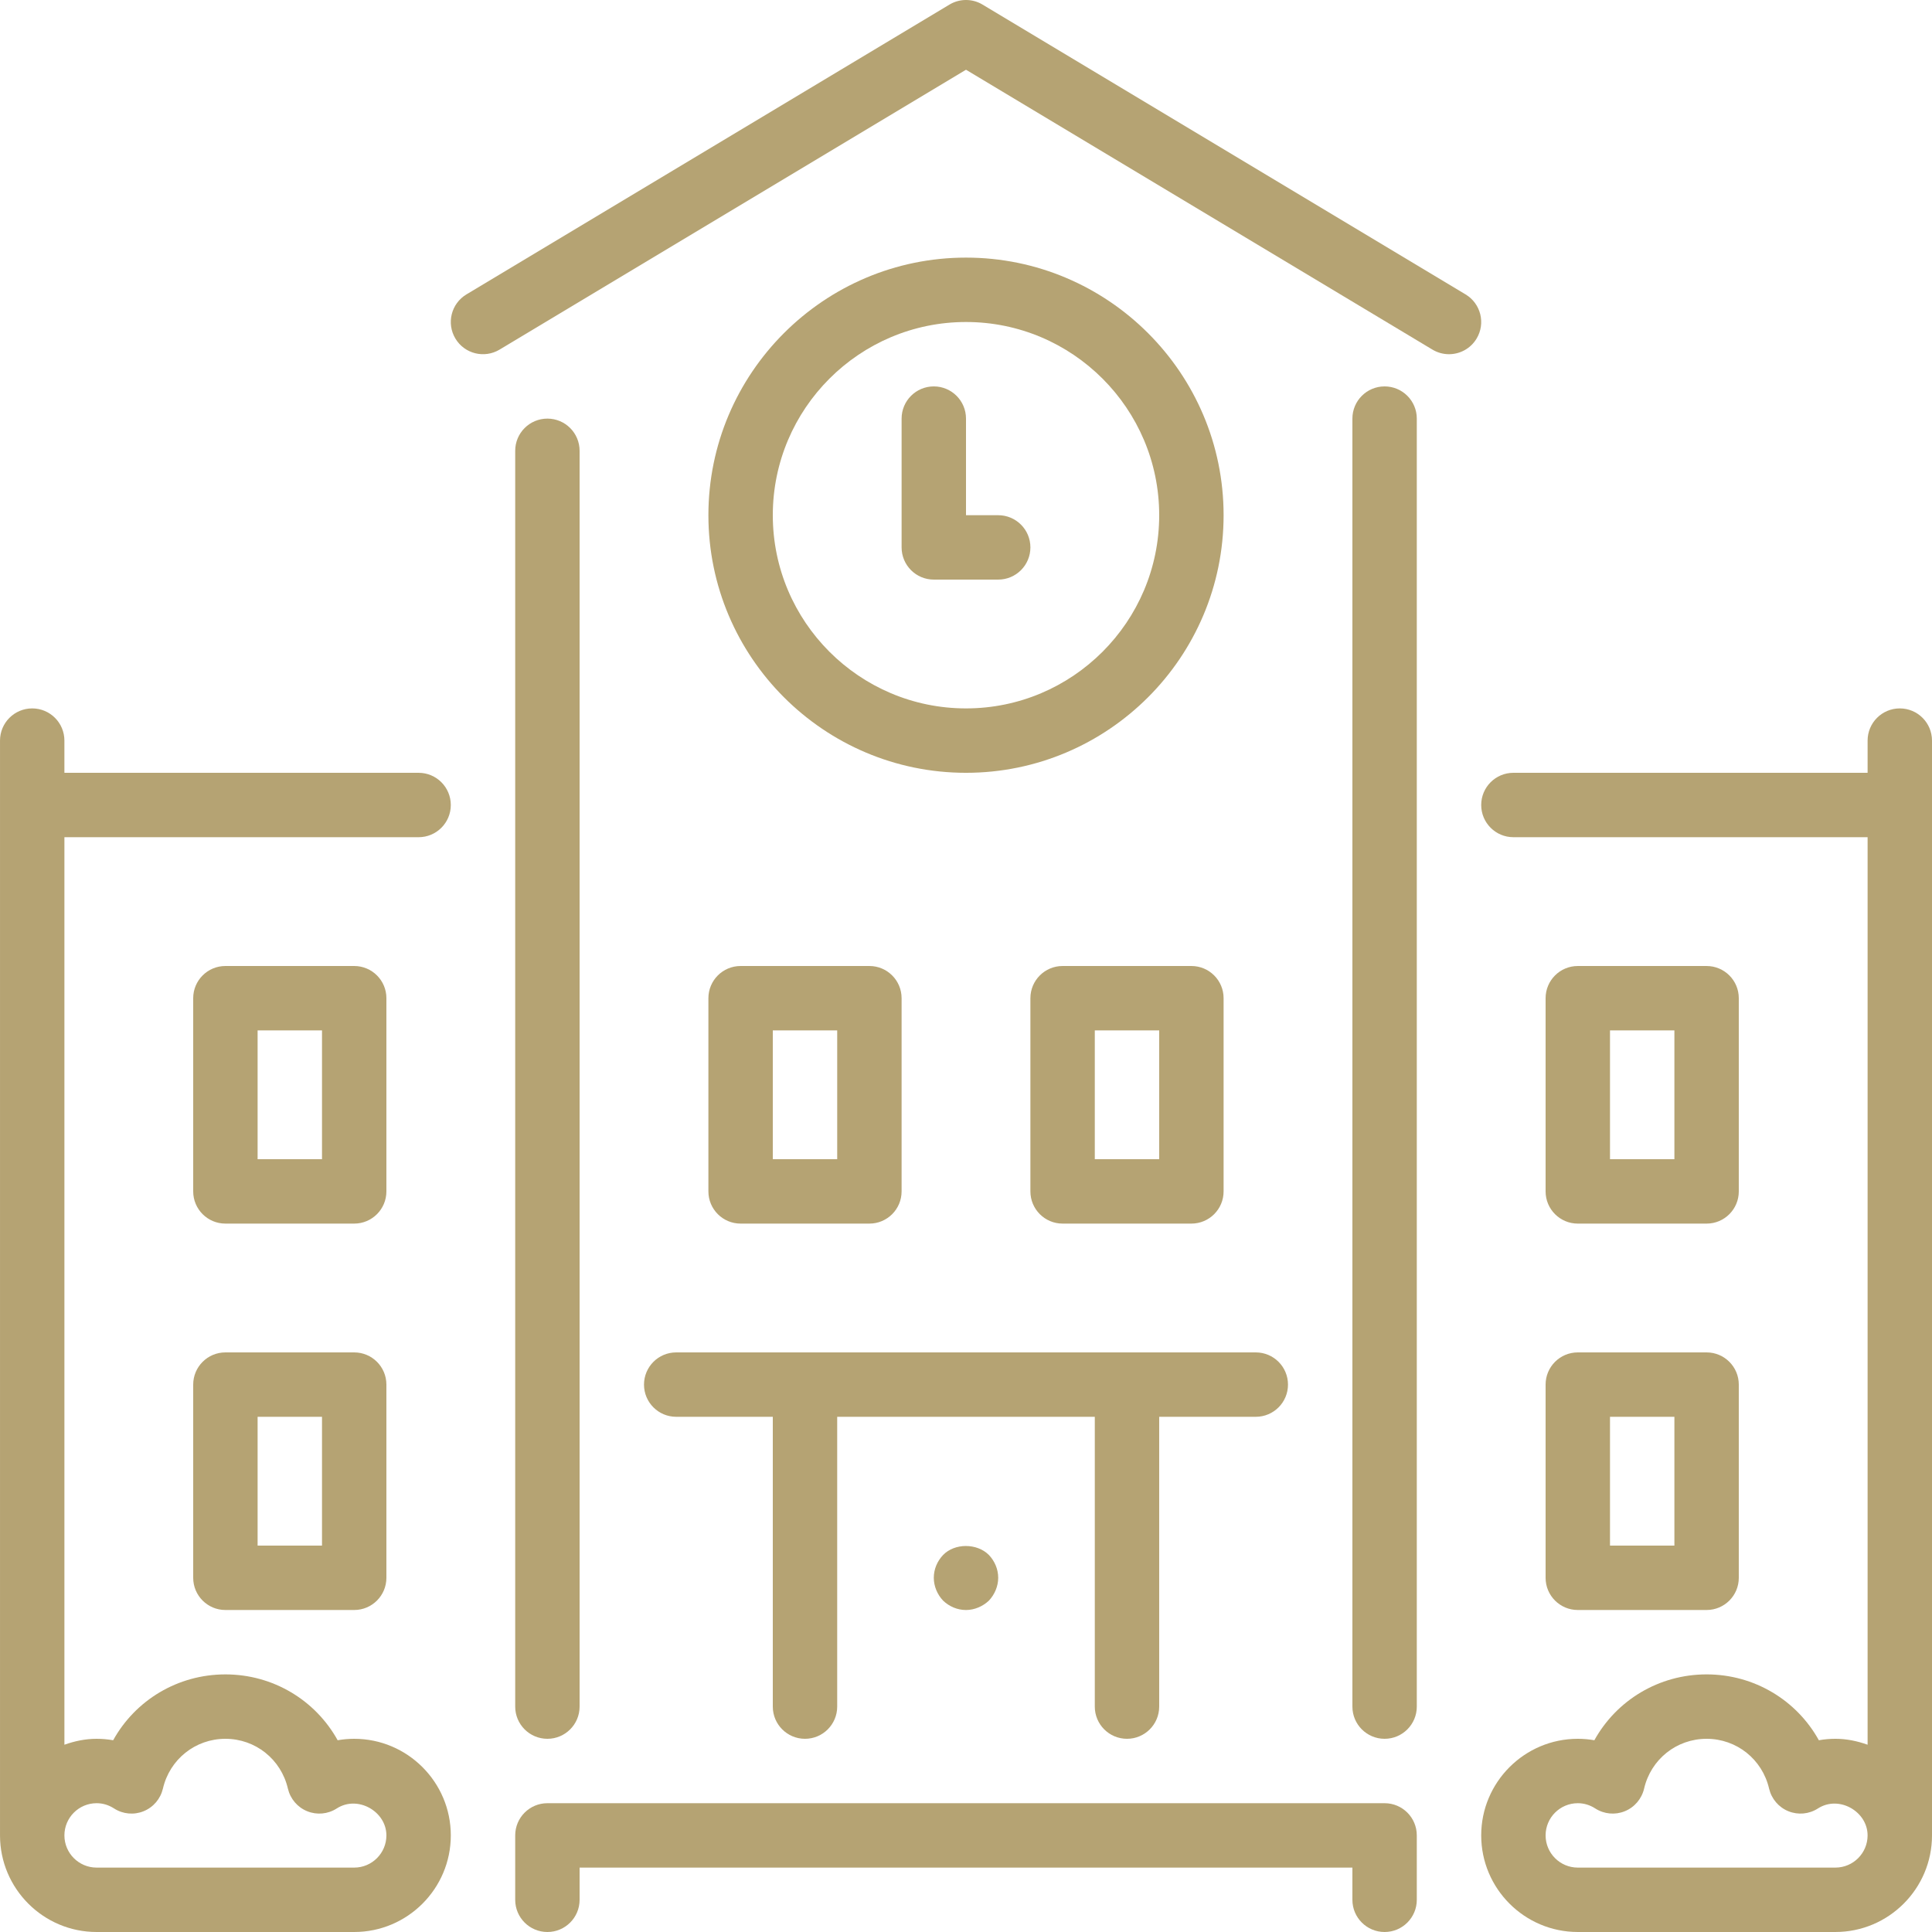
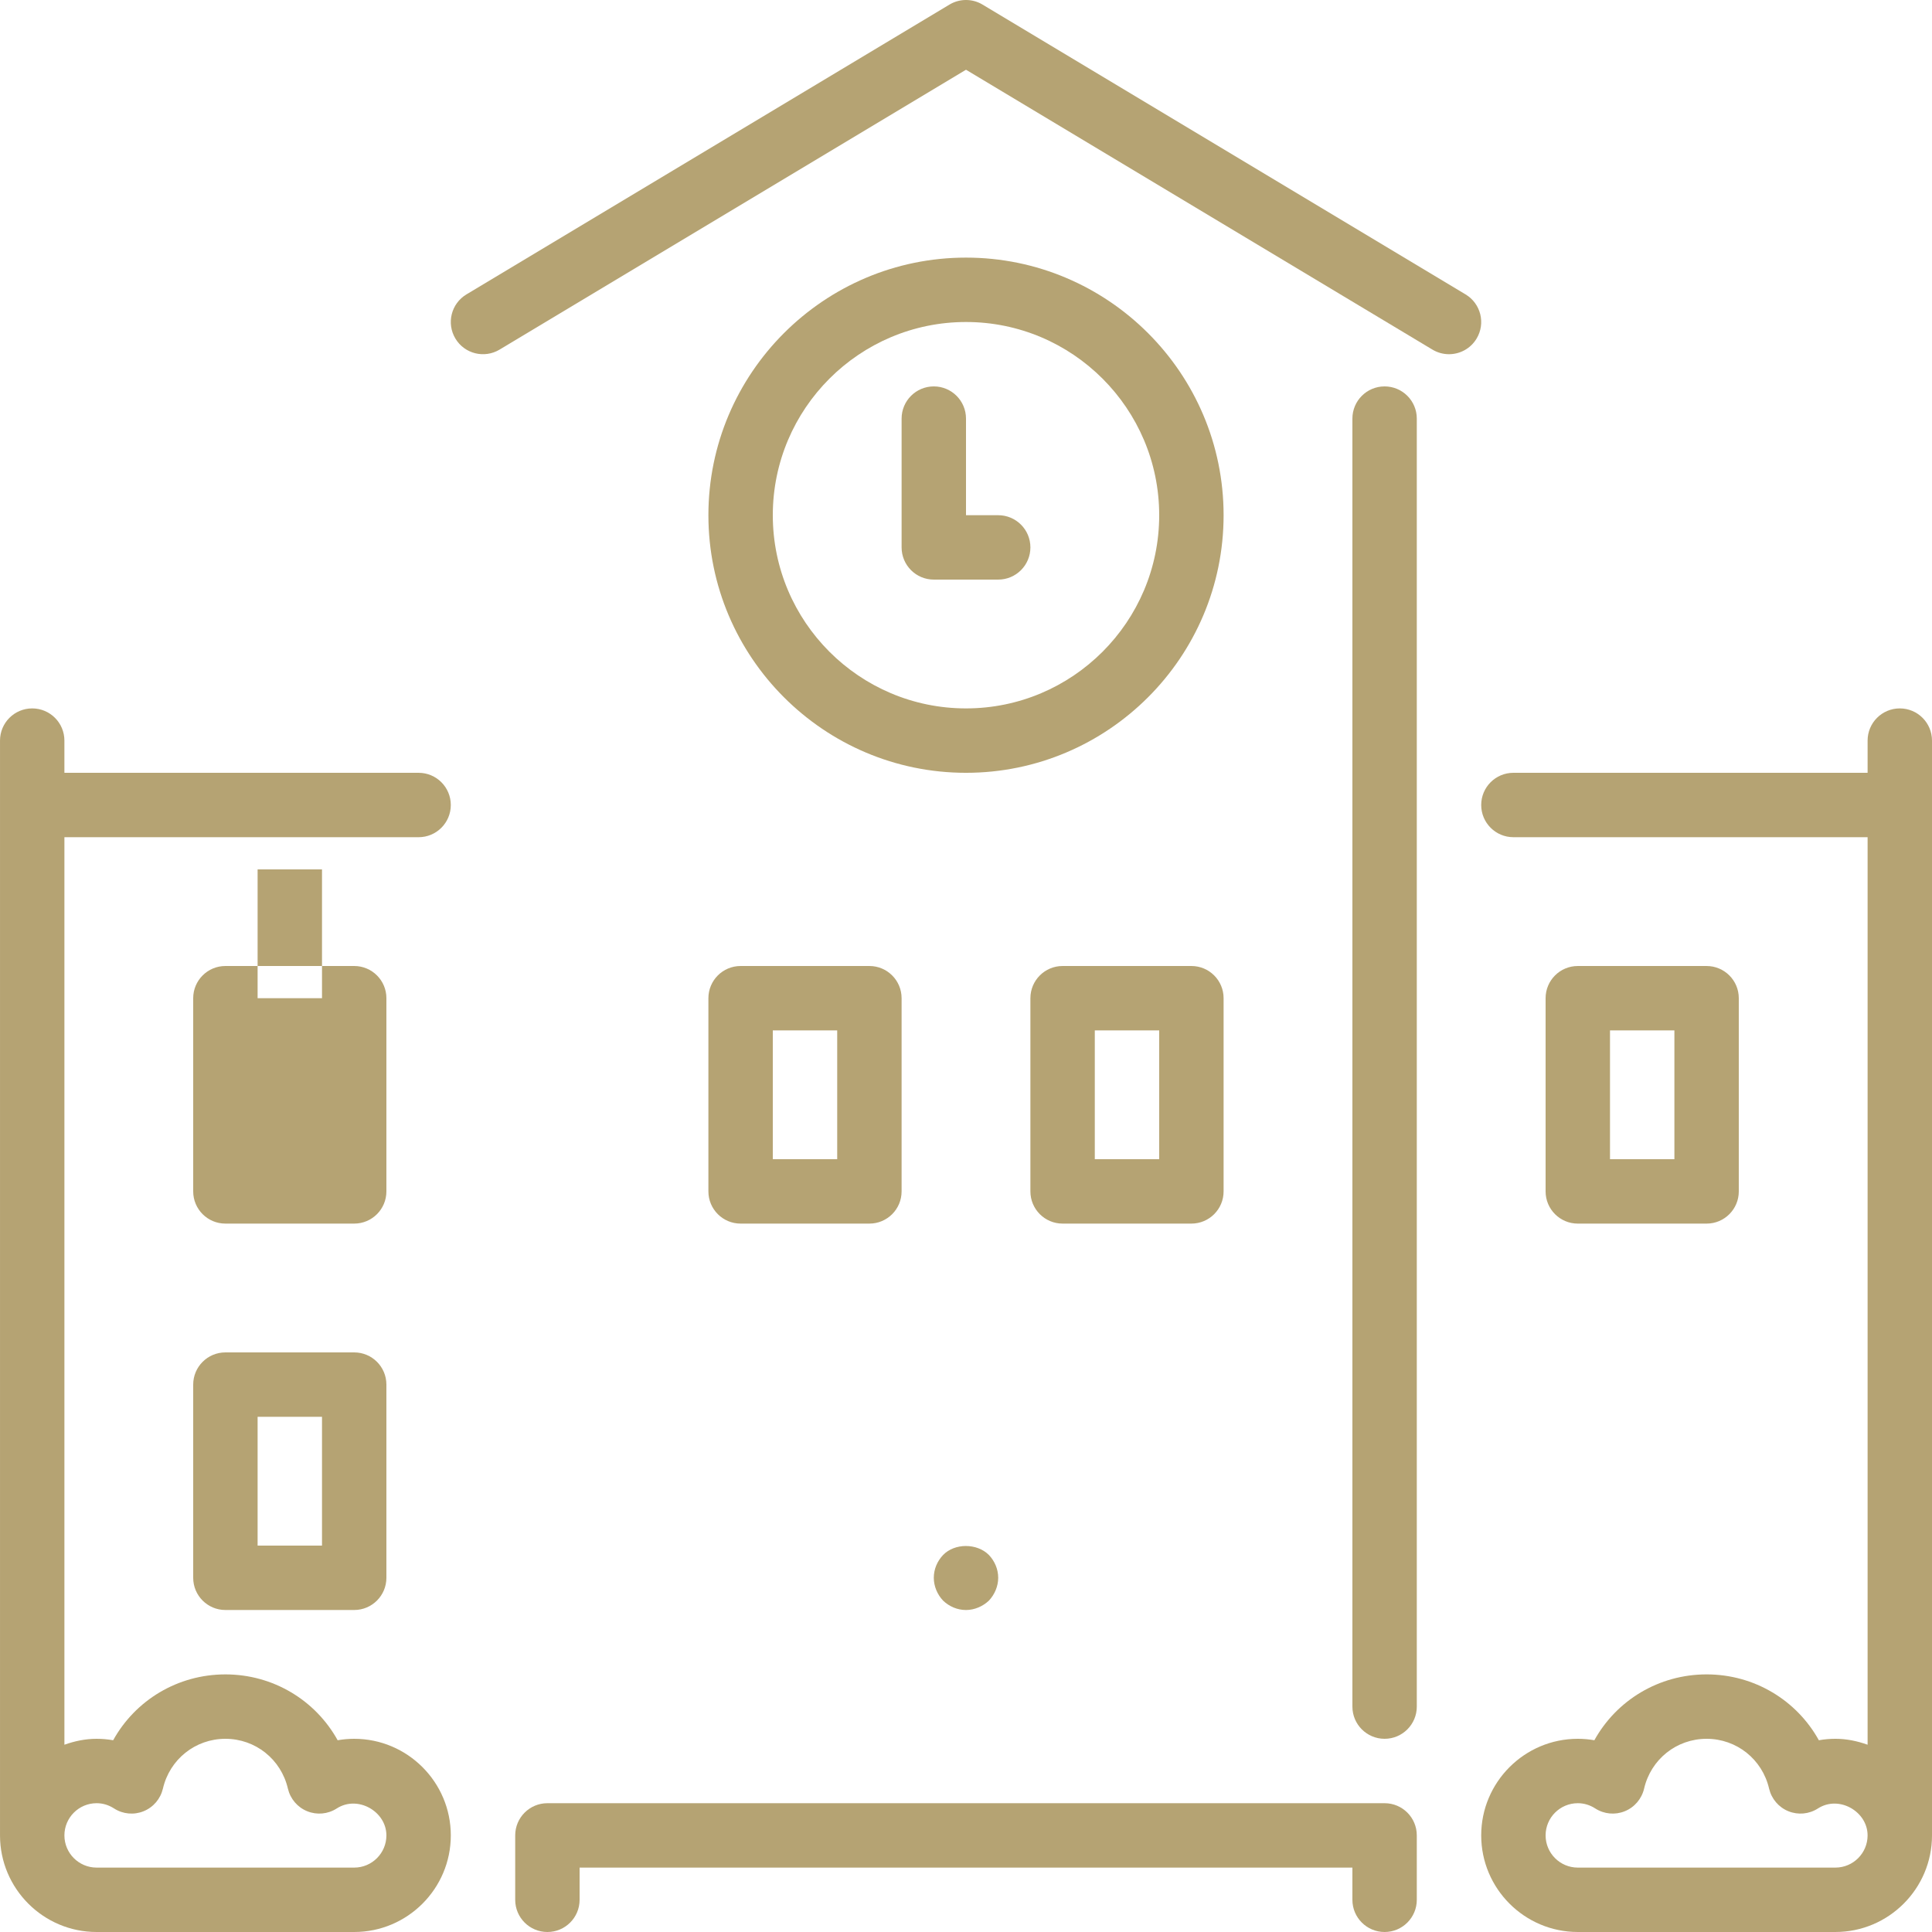
<svg xmlns="http://www.w3.org/2000/svg" id="Layer_1" x="0px" y="0px" viewBox="0 0 512.002 512.002" style="fill: #b5a373; enable-background:new 0 0 512.002 512.002;" xml:space="preserve">
  <g>
    <g>
      <g>
        <path d="M264.534,136.535h-8.533v-25.6c0-4.71-3.814-8.533-8.533-8.533s-8.533,3.823-8.533,8.533v34.133 c0,4.71,3.814,8.533,8.533,8.533h17.067c4.719,0,8.533-3.823,8.533-8.533C273.068,140.358,269.253,136.535,264.534,136.535z" />
        <path d="M93.868,358.402H59.734c-4.719,0-8.533,3.823-8.533,8.533v51.2c0,4.71,3.814,8.533,8.533,8.533h34.133 c4.719,0,8.533-3.823,8.533-8.533v-51.2C102.401,362.225,98.587,358.402,93.868,358.402z M85.334,409.602H68.268v-34.133h17.067 V409.602z" />
-         <path d="M102.401,264.535c0-4.71-3.814-8.533-8.533-8.533H59.734c-4.719,0-8.533,3.823-8.533,8.533v51.2 c0,4.71,3.814,8.533,8.533,8.533h34.133c4.719,0,8.533-3.823,8.533-8.533V264.535z M85.334,307.202H68.268v-34.133h17.067 V307.202z" />
+         <path d="M102.401,264.535c0-4.71-3.814-8.533-8.533-8.533H59.734c-4.719,0-8.533,3.823-8.533,8.533v51.2 c0,4.71,3.814,8.533,8.533,8.533h34.133c4.719,0,8.533-3.823,8.533-8.533V264.535z H68.268v-34.133h17.067 V307.202z" />
        <path d="M119.468,213.335c0-4.71-3.814-8.533-8.533-8.533H17.068v-8.533c0-4.71-3.814-8.533-8.533-8.533 s-8.533,3.823-8.533,8.533v290.133c0,14.114,11.486,25.6,25.6,25.6h68.267c14.114,0,25.6-11.486,25.6-25.6 s-11.486-25.6-25.6-25.6c-1.476,0-2.944,0.128-4.386,0.384c-5.879-10.607-17.101-17.451-29.747-17.451 s-23.868,6.844-29.747,17.451c-1.442-0.256-2.91-0.384-4.386-0.384c-3.012,0-5.854,0.614-8.533,1.57V221.869h93.867 C115.653,221.869,119.468,218.046,119.468,213.335z M25.601,477.869c1.63,0,3.191,0.469,4.625,1.391 c2.33,1.51,5.257,1.783,7.834,0.734c2.577-1.041,4.471-3.277,5.112-5.982c1.792-7.774,8.602-13.21,16.563-13.21 s14.763,5.436,16.563,13.21c0.64,2.705,2.534,4.941,5.112,5.982c2.577,1.05,5.495,0.777,7.834-0.734 c5.564-3.584,13.158,0.802,13.158,7.142c0,4.702-3.823,8.533-8.533,8.533H25.601c-4.71,0-8.533-3.831-8.533-8.533 C17.068,481.7,20.891,477.869,25.601,477.869z" />
        <path d="M366.934,477.869H145.068c-4.719,0-8.533,3.823-8.533,8.533v17.067c0,4.71,3.814,8.533,8.533,8.533 s8.533-3.823,8.533-8.533v-8.533h204.8v8.533c0,4.71,3.814,8.533,8.533,8.533s8.533-3.823,8.533-8.533v-17.067 C375.468,481.692,371.653,477.869,366.934,477.869z" />
-         <path d="M145.068,460.802c4.719,0,8.533-3.823,8.533-8.533v-332.8c0-4.71-3.814-8.533-8.533-8.533s-8.533,3.823-8.533,8.533 v332.8C136.534,456.979,140.349,460.802,145.068,460.802z" />
        <path d="M366.934,102.402c-4.719,0-8.533,3.823-8.533,8.533v341.333c0,4.71,3.814,8.533,8.533,8.533s8.533-3.823,8.533-8.533 V110.935C375.468,106.225,371.653,102.402,366.934,102.402z" />
        <path d="M503.468,187.735c-4.719,0-8.533,3.823-8.533,8.533v8.533h-93.867c-4.719,0-8.533,3.823-8.533,8.533 c0,4.71,3.814,8.533,8.533,8.533h93.867v240.503c-2.688-0.956-5.53-1.57-8.533-1.57c-1.476,0-2.944,0.128-4.386,0.384 c-5.879-10.607-17.101-17.451-29.747-17.451c-12.646,0-23.868,6.844-29.747,17.451c-1.442-0.256-2.91-0.384-4.386-0.384 c-14.114,0-25.6,11.486-25.6,25.6s11.486,25.6,25.6,25.6h68.267c14.114,0,25.6-11.486,25.6-25.6V196.269 C512.001,191.558,508.187,187.735,503.468,187.735z M486.401,494.935h-68.267c-4.71,0-8.533-3.831-8.533-8.533 c0-4.702,3.823-8.533,8.533-8.533c1.63,0,3.191,0.469,4.625,1.391c2.338,1.51,5.257,1.783,7.834,0.734 c2.577-1.041,4.471-3.277,5.111-5.982c1.792-7.774,8.602-13.21,16.563-13.21c7.962,0,14.763,5.436,16.563,13.21 c0.64,2.705,2.534,4.941,5.111,5.982c2.577,1.05,5.495,0.777,7.834-0.734c5.572-3.584,13.158,0.802,13.158,7.142 C494.934,491.104,491.111,494.935,486.401,494.935z" />
        <path d="M388.396,78.022l-128-76.8c-2.705-1.63-6.084-1.63-8.789,0l-128,76.8c-4.036,2.423-5.35,7.663-2.918,11.708 c2.423,4.036,7.654,5.35,11.708,2.918l123.605-74.163l123.605,74.163c1.374,0.828,2.893,1.22,4.386,1.22 c2.901,0,5.726-1.476,7.322-4.139C393.746,85.685,392.432,80.446,388.396,78.022z" />
-         <path d="M409.601,418.135c0,4.71,3.814,8.533,8.533,8.533h34.133c4.719,0,8.533-3.823,8.533-8.533v-51.2 c0-4.71-3.814-8.533-8.533-8.533h-34.133c-4.719,0-8.533,3.823-8.533,8.533V418.135z M426.668,375.469h17.067v34.133h-17.067 V375.469z" />
        <path d="M418.134,324.269h34.133c4.719,0,8.533-3.823,8.533-8.533v-51.2c0-4.71-3.814-8.533-8.533-8.533h-34.133 c-4.719,0-8.533,3.823-8.533,8.533v51.2C409.601,320.446,413.415,324.269,418.134,324.269z M426.668,273.069h17.067v34.133 h-17.067V273.069z" />
        <path d="M249.942,412.077c-1.545,1.621-2.475,3.755-2.475,6.059c0,2.219,0.93,4.437,2.475,6.059 c1.613,1.536,3.746,2.475,6.059,2.475c2.219,0,4.429-0.939,6.059-2.475c1.536-1.621,2.475-3.84,2.475-6.059 c0-2.304-0.939-4.437-2.475-6.059C258.902,408.919,253.006,408.919,249.942,412.077z" />
        <path d="M187.734,315.735c0,4.71,3.814,8.533,8.533,8.533h34.133c4.719,0,8.533-3.823,8.533-8.533v-51.2 c0-4.71-3.814-8.533-8.533-8.533h-34.133c-4.719,0-8.533,3.823-8.533,8.533V315.735z M204.801,273.069h17.067v34.133h-17.067 V273.069z" />
        <path d="M281.601,256.002c-4.719,0-8.533,3.823-8.533,8.533v51.2c0,4.71,3.814,8.533,8.533,8.533h34.133 c4.719,0,8.533-3.823,8.533-8.533v-51.2c0-4.71-3.814-8.533-8.533-8.533H281.601z M307.201,307.202h-17.067v-34.133h17.067 V307.202z" />
        <path d="M256.001,68.269c-37.641,0-68.267,30.626-68.267,68.267c0,37.641,30.626,68.267,68.267,68.267 c37.641,0,68.267-30.626,68.267-68.267C324.268,98.895,293.642,68.269,256.001,68.269z M256.001,187.735 c-28.237,0-51.2-22.963-51.2-51.2s22.963-51.2,51.2-51.2s51.2,22.963,51.2,51.2S284.238,187.735,256.001,187.735z" />
-         <path d="M170.668,366.935c0,4.71,3.814,8.533,8.533,8.533h25.6v76.8c0,4.71,3.814,8.533,8.533,8.533 c4.719,0,8.533-3.823,8.533-8.533v-76.8h68.267v76.8c0,4.71,3.814,8.533,8.533,8.533s8.533-3.823,8.533-8.533v-76.8h25.6 c4.719,0,8.533-3.823,8.533-8.533s-3.814-8.533-8.533-8.533h-153.6C174.482,358.402,170.668,362.225,170.668,366.935z" />
      </g>
    </g>
  </g>
  <g> </g>
  <g> </g>
  <g> </g>
  <g> </g>
  <g> </g>
  <g> </g>
  <g> </g>
  <g> </g>
  <g> </g>
  <g> </g>
  <g> </g>
  <g> </g>
  <g> </g>
  <g> </g>
  <g> </g>
</svg>